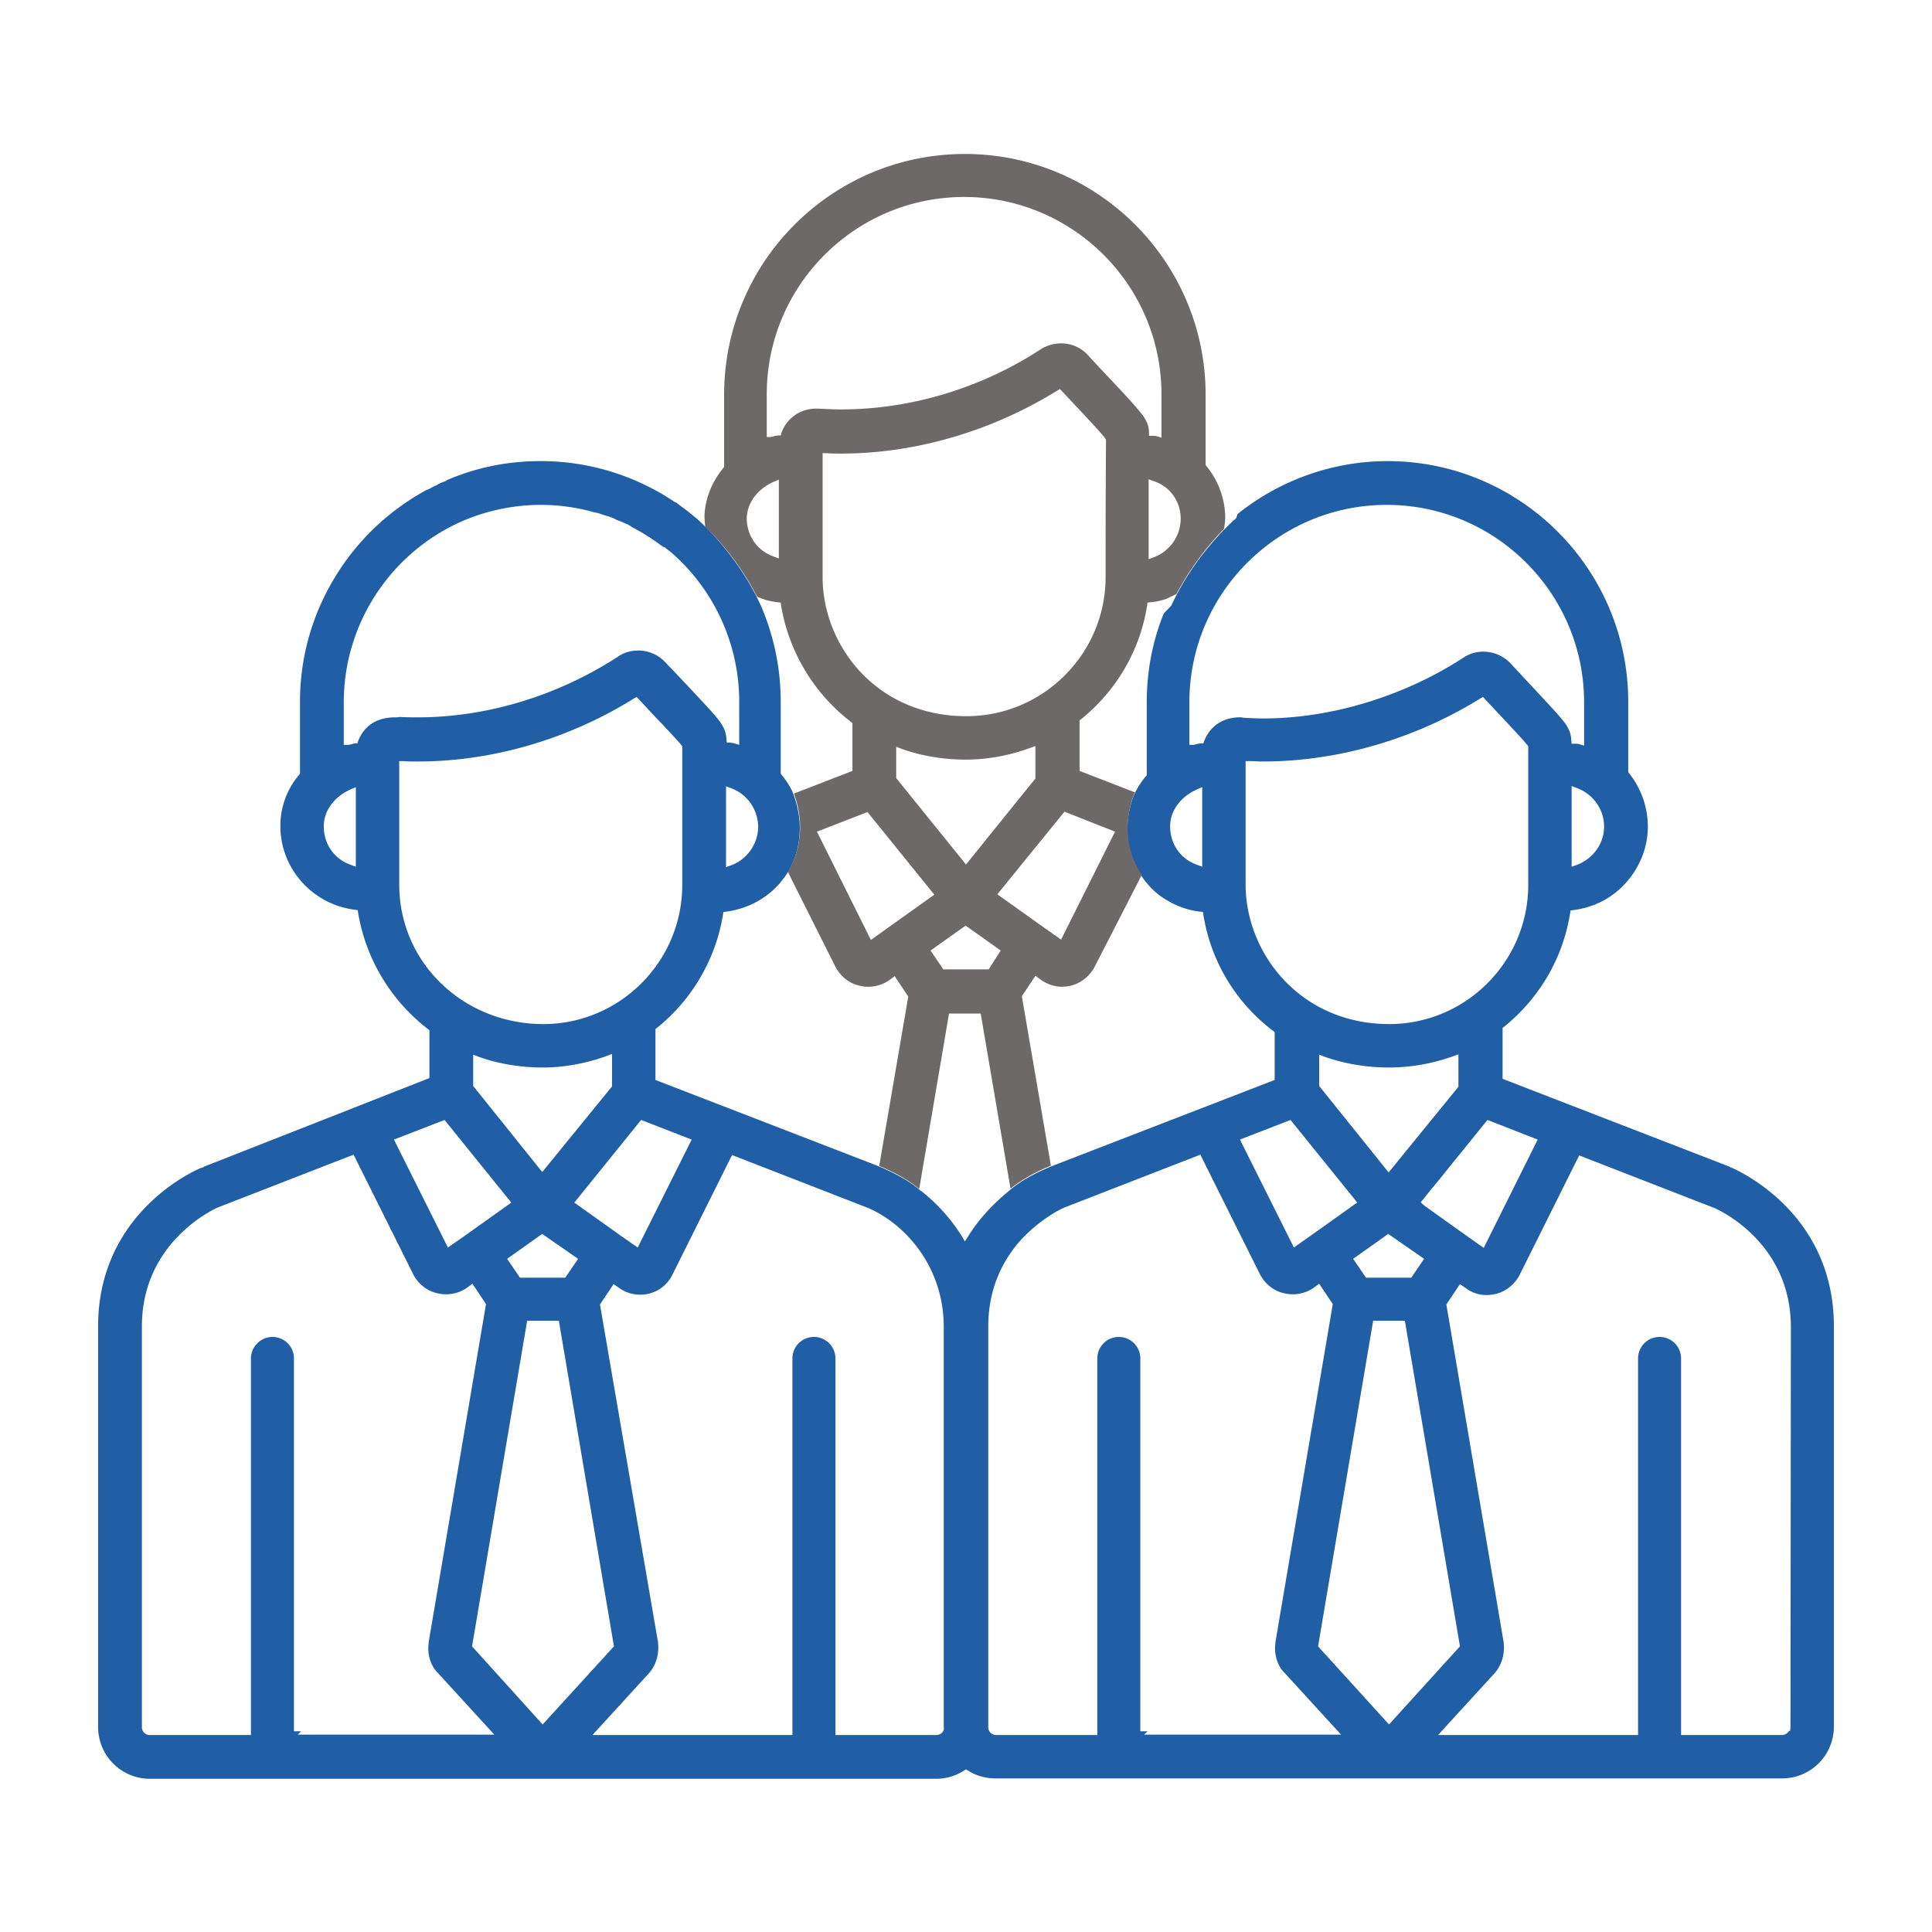
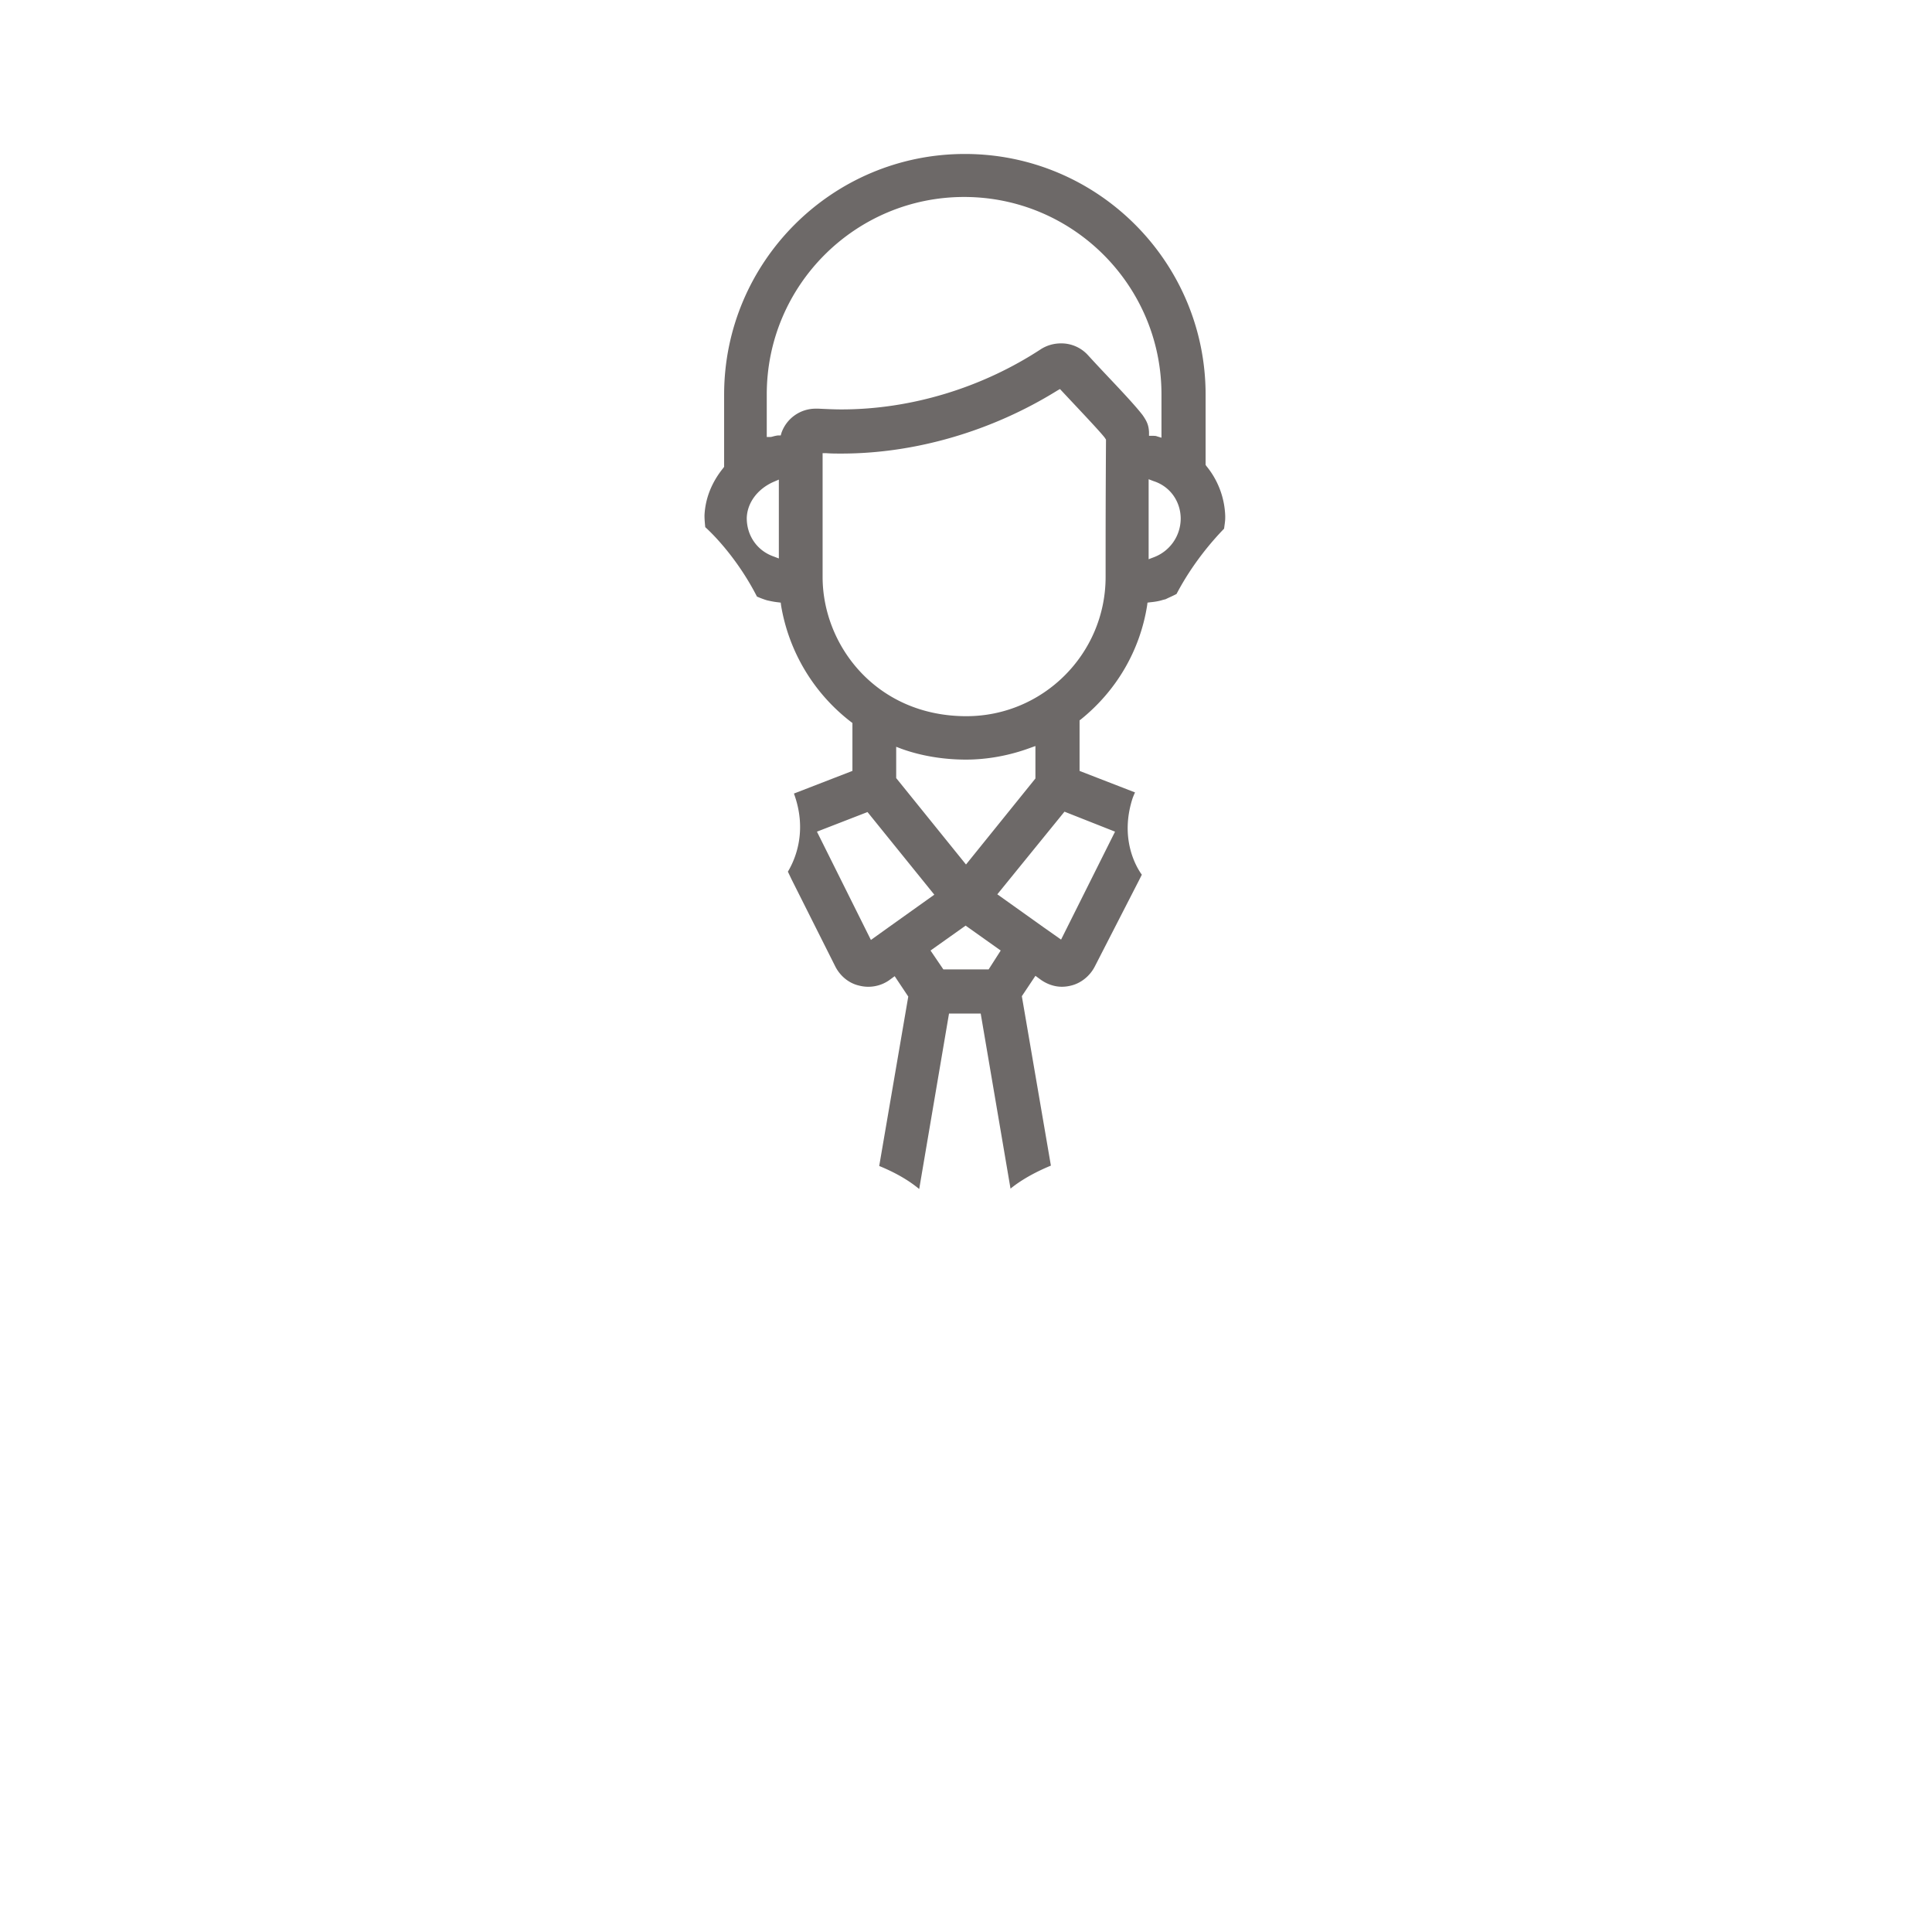
<svg xmlns="http://www.w3.org/2000/svg" width="150" height="150" fill="none">
-   <path d="M134.414 90.644c-.059 0-.088-.029-.117-.058L116.66 83.76v-3.955l.117-.088c2.754-2.227 4.571-5.332 5.127-8.819l.03-.205.205-.029c1.347-.176 2.549-.703 3.515-1.553 1.436-1.26 2.285-3.047 2.285-4.95a6.648 6.648 0 00-1.464-4.132l-.059-.088v-5.449c0-10.312-8.379-18.691-18.691-18.691-4.219 0-8.35 1.465-11.631 4.101l-.117.323-.059.058c-.03.03-3.076 2.608-4.98 6.739l-.03.029-.556.586c-.88 2.168-1.319 4.482-1.319 6.914v5.654l-.088.088c-.175.205-.351.44-.527.732-.205.323-.38.674-.498 1.026-1.201 3.633.732 6.006.82 6.123l.059.088c.38.498.82.966 1.318 1.318.908.645 1.963 1.084 3.076 1.201l.205.03.03.205a14.073 14.073 0 005.42 9.023l.117.088v3.72l-17.05 6.593c-2.55.996-3.575 2.02-3.575 2.02-1.26 1.026-2.373 2.228-3.164 3.517l-.264.41-.234-.41a13.91 13.91 0 00-3.164-3.516h-.03c-.029-.03-1.084-1.055-3.544-2.022l-17.051-6.591v-3.955l.117-.088a14.256 14.256 0 005.127-8.79l.03-.204.204-.03c1.817-.234 3.457-1.172 4.512-2.637.03-.029 2.227-2.724.644-6.68a5.987 5.987 0 00-.85-1.317l-.058-.088v-5.567a18.79 18.79 0 00-1.553-7.5c-1.904-4.13-4.95-6.709-4.98-6.738a22.54 22.54 0 00-1.23-.967c-.059-.03-.088-.059-.147-.117a.404.404 0 01-.117-.088c-.03-.03-.059-.03-.088-.059l-.03-.029h-.058a18.575 18.575 0 00-10.459-3.193c-2.549 0-5.01.498-7.295 1.494v.03l-.38.146a1.58 1.58 0 00-.381.205l-.06.03h-.028c-.03 0-.03 0-.059.028-.088.03-.176.088-.234.118a1.365 1.365 0 01-.293.146c-.03.03-.059.03-.088.03-.205.117-.381.204-.615.35a18.825 18.825 0 00-5.45 4.864c-2.46 3.281-3.779 7.149-3.779 11.25v5.567l-.059.088a6.088 6.088 0 00-1.464 3.984c0 3.31 2.49 6.094 5.8 6.504l.205.03.03.204a14.394 14.394 0 005.42 9.024l.117.088v3.72l-17.52 6.885v.03l-.205.058c-.088.03-7.998 3.252-7.998 12.305v31.113a4.02 4.02 0 004.014 4.013h61.055c.732 0 1.494-.205 2.167-.644l.147-.088.147.088c.644.41 1.376.615 2.167.615h61.055a4.02 4.02 0 004.014-4.013v-31.084c0-8.35-6.651-11.748-7.969-12.335zm-80.713-2.167l-4.19 8.379-1.347-.938-3.574-2.549 5.185-6.416 3.926 1.524zm-8.818 9.257l-.996 1.465H40.37l-.996-1.465 2.725-1.933 2.783 1.933zm-8.145-13.418v-2.431l.381.146c1.524.557 3.281.85 5.04.85 1.64 0 3.368-.322 4.98-.908l.38-.147v2.52l-5.42 6.65-5.36-6.68zm22.12-20.332c.087 1.377-.762 2.696-2.08 3.194l-.41.146v-6.27l.41.147c1.171.44 1.962 1.494 2.08 2.783zm-31.231 3.31l-.38-.146c-1.29-.439-2.11-1.61-2.11-2.988 0-1.201.79-2.285 2.08-2.87l.41-.177v6.182zm3.047-11.6c-1.406 0-2.402.644-2.871 1.845l-.059.176h-.176c-.058 0-.146.03-.234.058-.264.059-.293.059-.352.059h-.293v-3.31c0-6.065 3.604-11.573 9.141-14.034a15.448 15.448 0 016.152-1.289c1.348 0 2.666.176 3.985.528.088.029.176.058.234.058.088.03.176.03.264.059.03 0 .058.029.088.029l.527.176c.03 0 .059.03.088.03h.03c.175.058.35.116.527.204.029 0 .087.03.087.059.118.03.206.088.323.117.058.03.088.03.146.059.03 0 .059.029.117.058.059.03.147.059.205.088.088.03.206.088.294.146.029.03.087.03.117.088.85.44 1.64.938 2.373 1.495h.029c.03.029.088.087.117.087h.059c.117.088.176.147.293.235.03.03.088.058.117.088.058.029.088.088.146.117a15.377 15.377 0 015.245 11.543v3.369l-.381-.117c-.059-.03-.235-.03-.293-.059h-.293l-.03-.293c-.029-.527-.175-.82-.41-1.2-.38-.557-.996-1.202-2.636-2.96a275.105 275.105 0 00-1.7-1.787 2.857 2.857 0 00-2.109-.908c-.557 0-1.084.146-1.553.469-4.687 3.046-10.195 4.716-15.527 4.716-.469 0-.938 0-1.406-.029-.176.03-.293.03-.381.03zm.322 12.978v-9.58h.293c.38.03.791.03 1.172.03 5.742 0 11.69-1.73 16.758-4.894l.205-.117.176.176c.732.791 1.347 1.465 1.875 1.992.703.762 1.172 1.26 1.435 1.582l.059.088v10.752c0 5.947-4.834 10.81-10.81 10.81-6.241-.029-11.163-4.804-11.163-10.84zm3.516 18.281l5.185 6.416-3.574 2.549-1.348.938-4.19-8.38 3.927-1.523zm-11.397 47.725l.264-.264h-.557v-28.945c0-.938-.761-1.67-1.67-1.67-.908 0-1.67.762-1.67 1.67v29.238h-7.851a.6.6 0 01-.615-.615v-31.113c0-6.68 5.83-9.2 5.888-9.229l10.547-4.102 4.63 9.288c.38.732 1.054 1.289 1.845 1.464a2.836 2.836 0 002.314-.41l.44-.322 1.054 1.582-4.453 26.25v.088c-.117.85.147 1.728.703 2.285l4.395 4.805H23.115zm13.535-6.856l4.278-25.283h2.46l4.278 25.283-5.537 6.065-5.479-6.065zm36.534 6.651a.627.627 0 01-.498.234h-7.823v-29.238a1.669 1.669 0 10-3.34 0v29.238H45.996l4.395-4.805c.527-.586.79-1.464.703-2.285v-.088l-4.512-26.25 1.055-1.582.468.323c.47.322.997.498 1.612.498a2.752 2.752 0 002.49-1.553l4.629-9.287 10.547 4.101c2.93 1.26 5.889 4.6 5.889 9.229v31.084c.029.146 0 .263-.088.381zm46.201-45.996l-4.19 8.408-.293-.205c-4.336-3.077-4.394-3.135-4.423-3.164l-.176-.176.176-.205c.673-.85.996-1.23 1.318-1.612.527-.673 1.084-1.347 3.545-4.394l.146-.176 3.897 1.524zm-8.819 9.257l-.996 1.465h-3.515l-.996-1.465 2.724-1.933 2.783 1.933zm-8.144-13.418v-2.431l.381.146c1.552.557 3.31.85 5.039.85 1.699 0 3.457-.322 4.98-.879l.41-.146v2.519l-5.42 6.65-5.39-6.709zm22.119-20.156c0 1.319-.82 2.49-2.109 2.988l-.411.147v-6.27l.381.147c1.289.469 2.139 1.67 2.139 2.988zM93.34 67.295l-.381-.147c-1.29-.439-2.11-1.61-2.11-2.988 0-1.201.792-2.285 2.08-2.87l.41-.177v6.182zm2.93-11.602c-1.319 0-2.315.674-2.784 1.846l-.058.176h-.205c-.059 0-.205.03-.323.058-.205.059-.234.059-.263.059h-.293v-3.31c0-8.467 6.885-15.323 15.322-15.323 8.467 0 15.322 6.885 15.322 15.323v3.369l-.381-.118c-.058-.029-.234-.029-.293-.029h-.293l-.029-.293c-.029-.527-.176-.82-.41-1.201-.439-.615-1.172-1.377-3.105-3.457l-1.202-1.29a2.903 2.903 0 00-2.109-.907 2.69 2.69 0 00-1.553.469c-4.599 2.988-10.254 4.716-15.527 4.716-.527 0-1.055-.029-1.582-.058-.059-.03-.147-.03-.235-.03zm.439 12.979v-9.58h.293c.352 0 .703.03 1.055.03 5.8 0 11.777-1.73 16.875-4.894l.205-.117.849.909c1.377 1.464 2.227 2.373 2.608 2.841l.058.088v10.752c0 5.947-4.834 10.81-10.81 10.81-6.944-.029-11.133-5.536-11.133-10.84zm3.486 18.281l5.186 6.416-.264.176a711.729 711.729 0 01-4.365 3.105l-.293.206-4.19-8.38 3.926-1.523zm-11.367 47.725l.264-.264h-.557v-28.945a1.669 1.669 0 10-3.34 0v29.238h-7.851a.6.6 0 01-.615-.615v-31.113c0-2.52.82-4.717 2.402-6.563 1.142-1.289 2.578-2.256 3.516-2.666l10.546-4.102 4.63 9.288c.38.732 1.054 1.289 1.845 1.464a2.833 2.833 0 002.314-.41l.44-.322 1.055 1.582-4.454 26.25v.088c-.117.85.147 1.728.704 2.285l4.394 4.805H88.828zm13.506-6.856l4.277-25.283h2.461l4.278 25.283-5.508 6.065-5.508-6.065zm36.68 6.27l-.03.293h-.088a.627.627 0 01-.556.322h-7.822v-29.238a1.67 1.67 0 10-3.34 0v29.238H111.65l4.395-4.805c.527-.586.791-1.464.703-2.285v-.088l-4.453-26.25 1.055-1.582.468.323a2.638 2.638 0 001.582.527c.235 0 .469-.029.733-.088.762-.176 1.465-.732 1.846-1.465l4.628-9.287 10.547 4.102c.235.117 5.889 2.607 5.889 9.228l-.029 31.055z" fill="#205EA6" />
  <path d="M58.77 46.318c.468.205.79.293.79.293.264.059.528.117.82.147l.235.03.03.234a14.394 14.394 0 005.42 9.023l.117.088v3.72l-4.541 1.758c1.084 2.96.058 5.186-.47 6.065l.294.615 3.398 6.768c.381.732 1.055 1.289 1.846 1.464a2.832 2.832 0 002.314-.41l.44-.322 1.055 1.582-2.256 13.154c1.875.762 2.812 1.553 3.105 1.787l2.315-13.623h2.46l2.315 13.594c.322-.263 1.29-1.025 3.135-1.787l-2.256-13.154 1.055-1.582.44.322c.468.322 1.025.527 1.61.527.235 0 .47-.029.703-.088.762-.175 1.465-.732 1.846-1.464l3.487-6.797.175-.352c-.41-.556-1.758-2.783-.703-5.976.059-.147.117-.293.176-.41l-4.307-1.67v-3.926l.118-.088c2.753-2.227 4.57-5.332 5.126-8.819l.03-.234.234-.03c.322-.029.674-.087.938-.175l.234-.059c.293-.146.586-.263.85-.41 1.23-2.343 2.754-4.101 3.691-5.068.03-.264.088-.557.088-.85v-.088a6.428 6.428 0 00-1.465-3.925l-.059-.088v-5.45c0-10.312-8.378-18.69-18.69-18.69-10.313 0-18.692 8.378-18.692 18.69v5.596l-.059.088c-.908 1.113-1.406 2.373-1.465 3.691 0 .323.03.616.059.909.937.85 2.666 2.754 4.014 5.39zm10.195 25.694l-1.348.966-4.19-8.408 3.926-1.523 5.186 6.416-3.574 2.549zm.615-11.602V57.98l.38.146c1.524.557 3.282.85 5.04.85 1.67 0 3.398-.323 4.98-.909l.41-.146v2.52L75 67.12l-5.42-6.71zm7.178 14.854h-3.516l-.996-1.465 2.725-1.934 2.724 1.934-.937 1.465zm9.814-10.694l-4.19 8.38-1.376-.968-3.574-2.548 1.904-2.344 3.31-4.072 3.926 1.552zm-.703-30.44c-.03 4.952-.03 6.856-.03 10.665 0 5.947-4.833 10.81-10.81 10.81-6.972 0-11.162-5.478-11.162-10.81v-9.61h.293c.381.03.762.03 1.172.03 5.713 0 11.66-1.729 16.758-4.893l.205-.117.879.938c1.377 1.464 2.197 2.343 2.578 2.812l.059.088.058.088zm5.8 6.153a3.213 3.213 0 01-2.108 2.989l-.381.146v-6.211l.38.146c1.29.41 2.11 1.582 2.11 2.93zm-32.138-9.668c0-8.467 6.885-15.322 15.322-15.322 8.467 0 15.323 6.885 15.323 15.322v3.37l-.381-.118c-.059-.03-.234-.03-.293-.03h-.293v-.292c-.03-.557-.176-.85-.498-1.318-.41-.528-1.055-1.26-2.666-2.96-.44-.468-.967-1.025-1.582-1.699a2.793 2.793 0 00-2.08-.908c-.557 0-1.084.147-1.553.44-4.6 3.017-10.107 4.687-15.498 4.687-.586 0-1.201-.03-1.787-.058h-.234a2.811 2.811 0 00-2.637 1.874l-.059.206h-.205c-.058 0-.205.029-.322.058-.205.059-.235.059-.264.059h-.293v-3.31zm.528 6.797l.41-.176v6.123l-.381-.146c-1.29-.44-2.11-1.611-2.11-2.988.03-1.172.82-2.256 2.08-2.813z" fill="#6D6968" />
</svg>